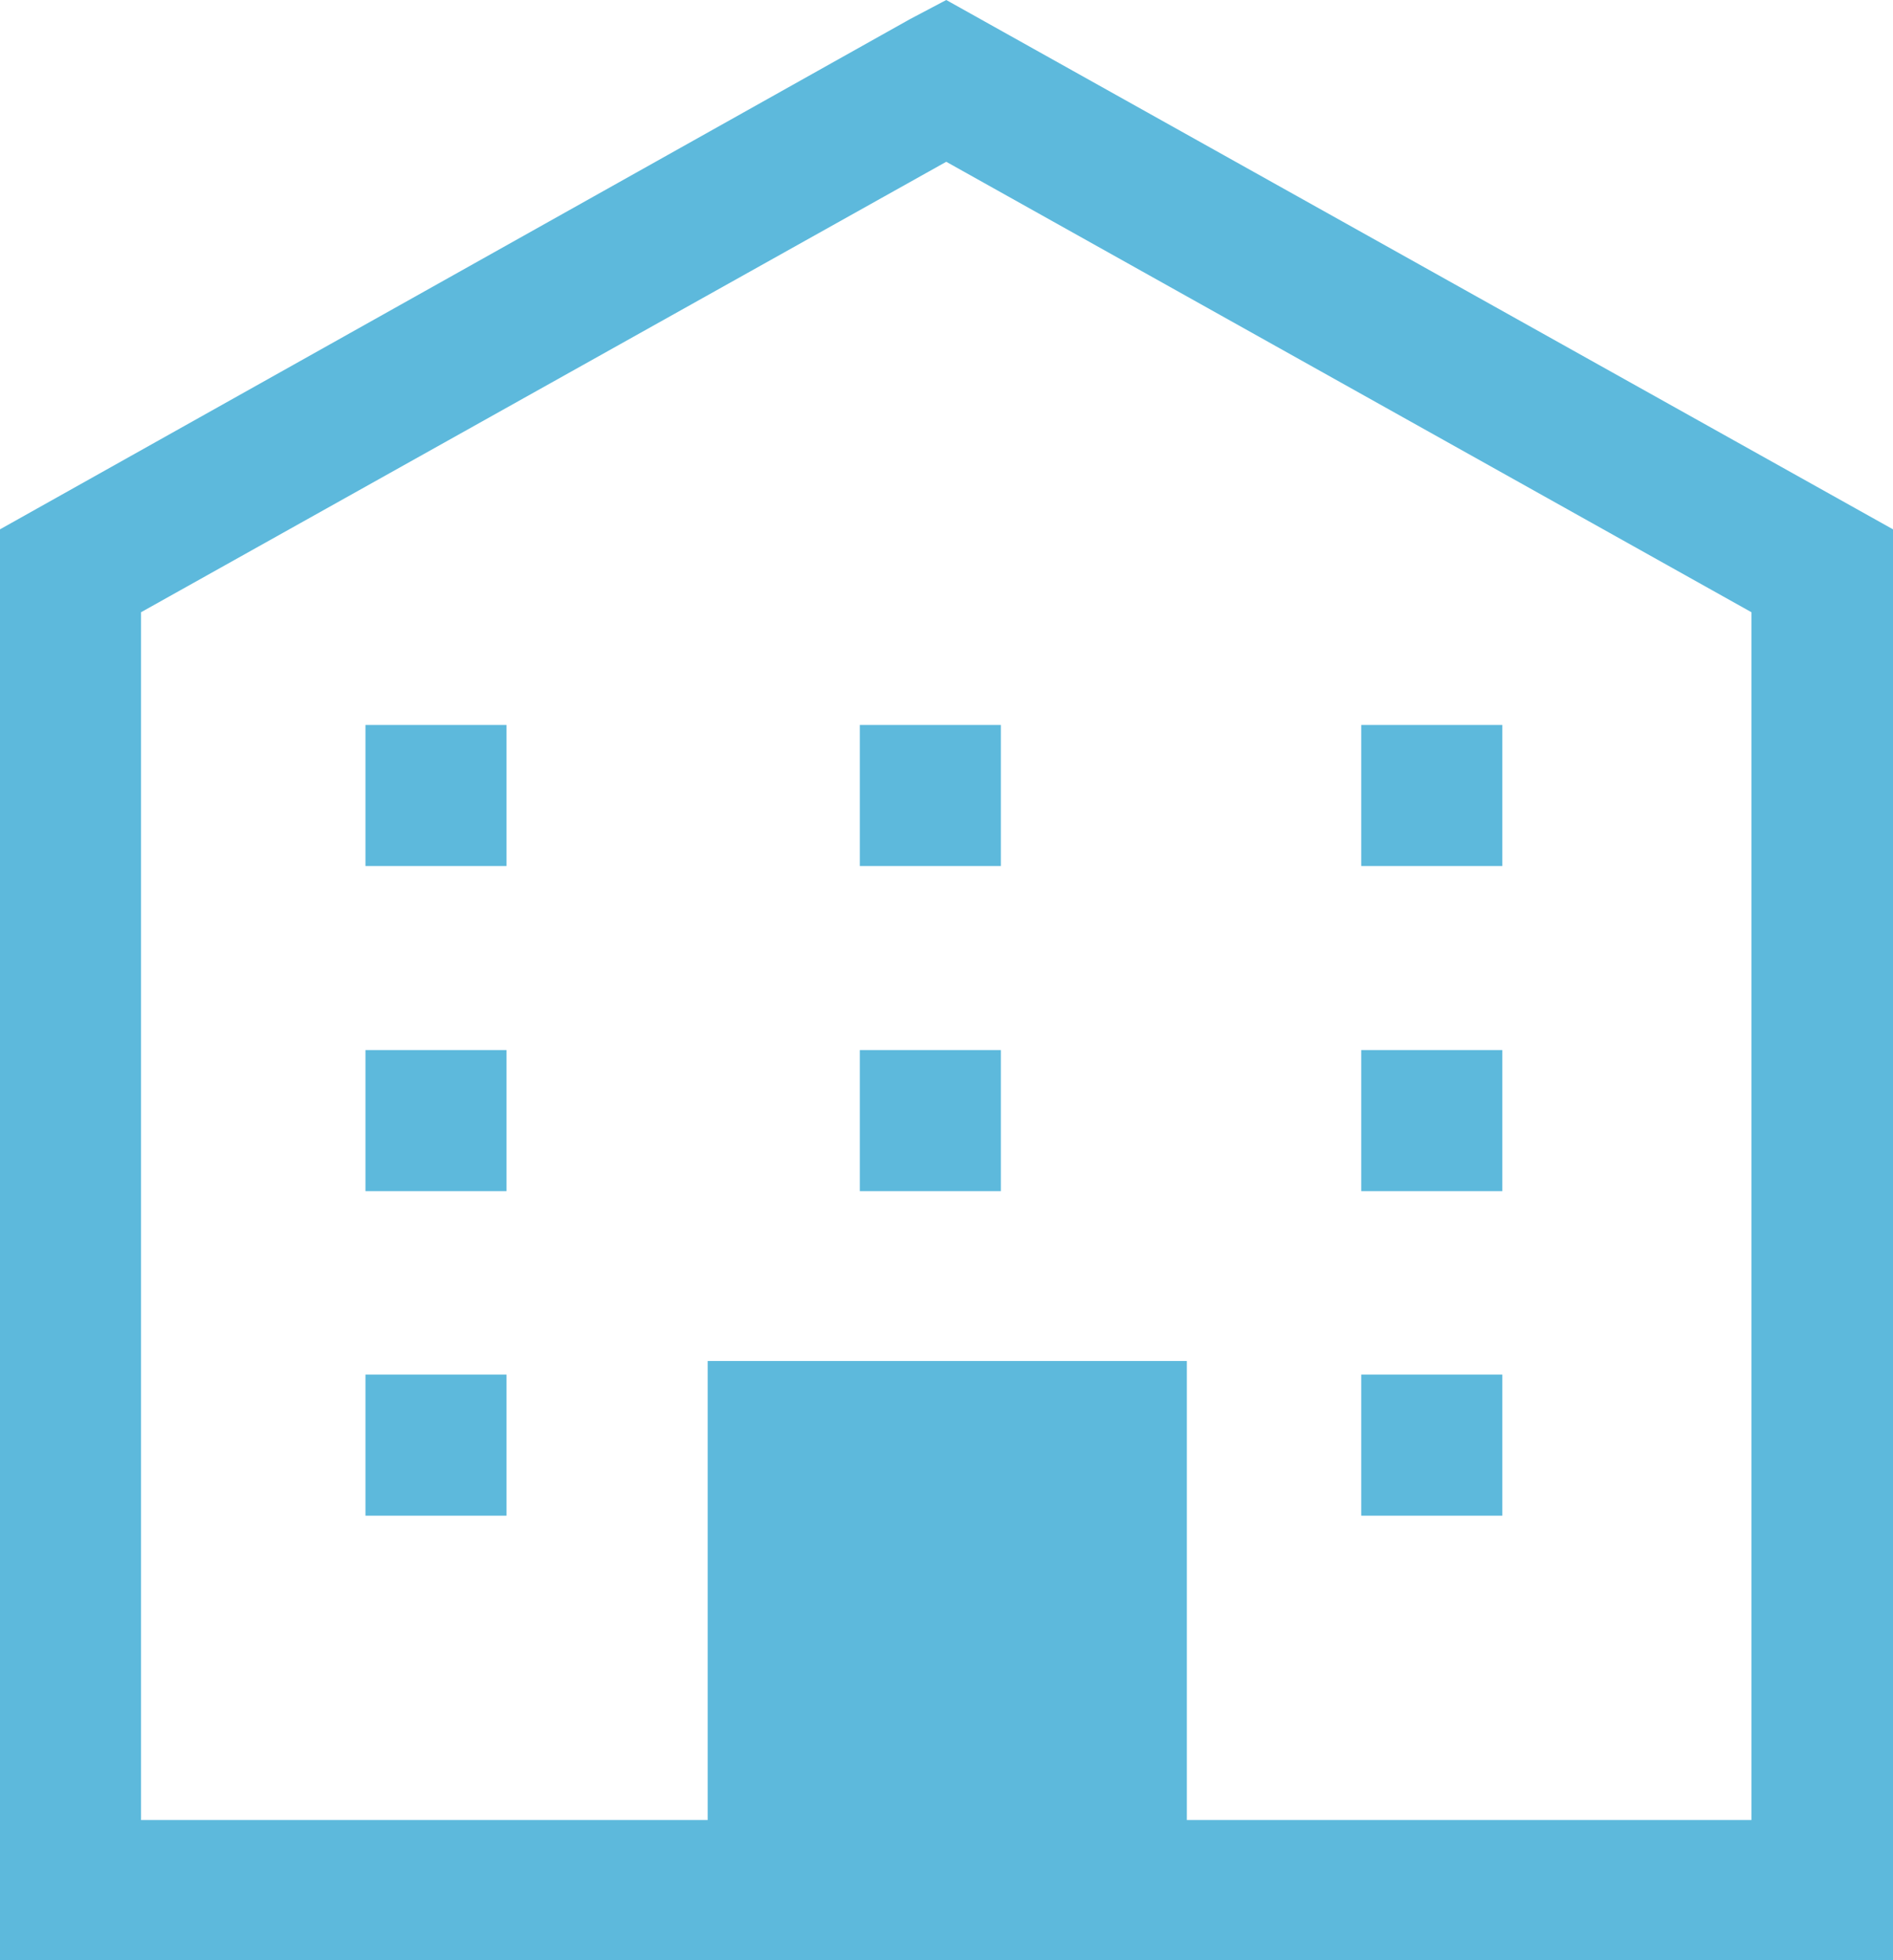
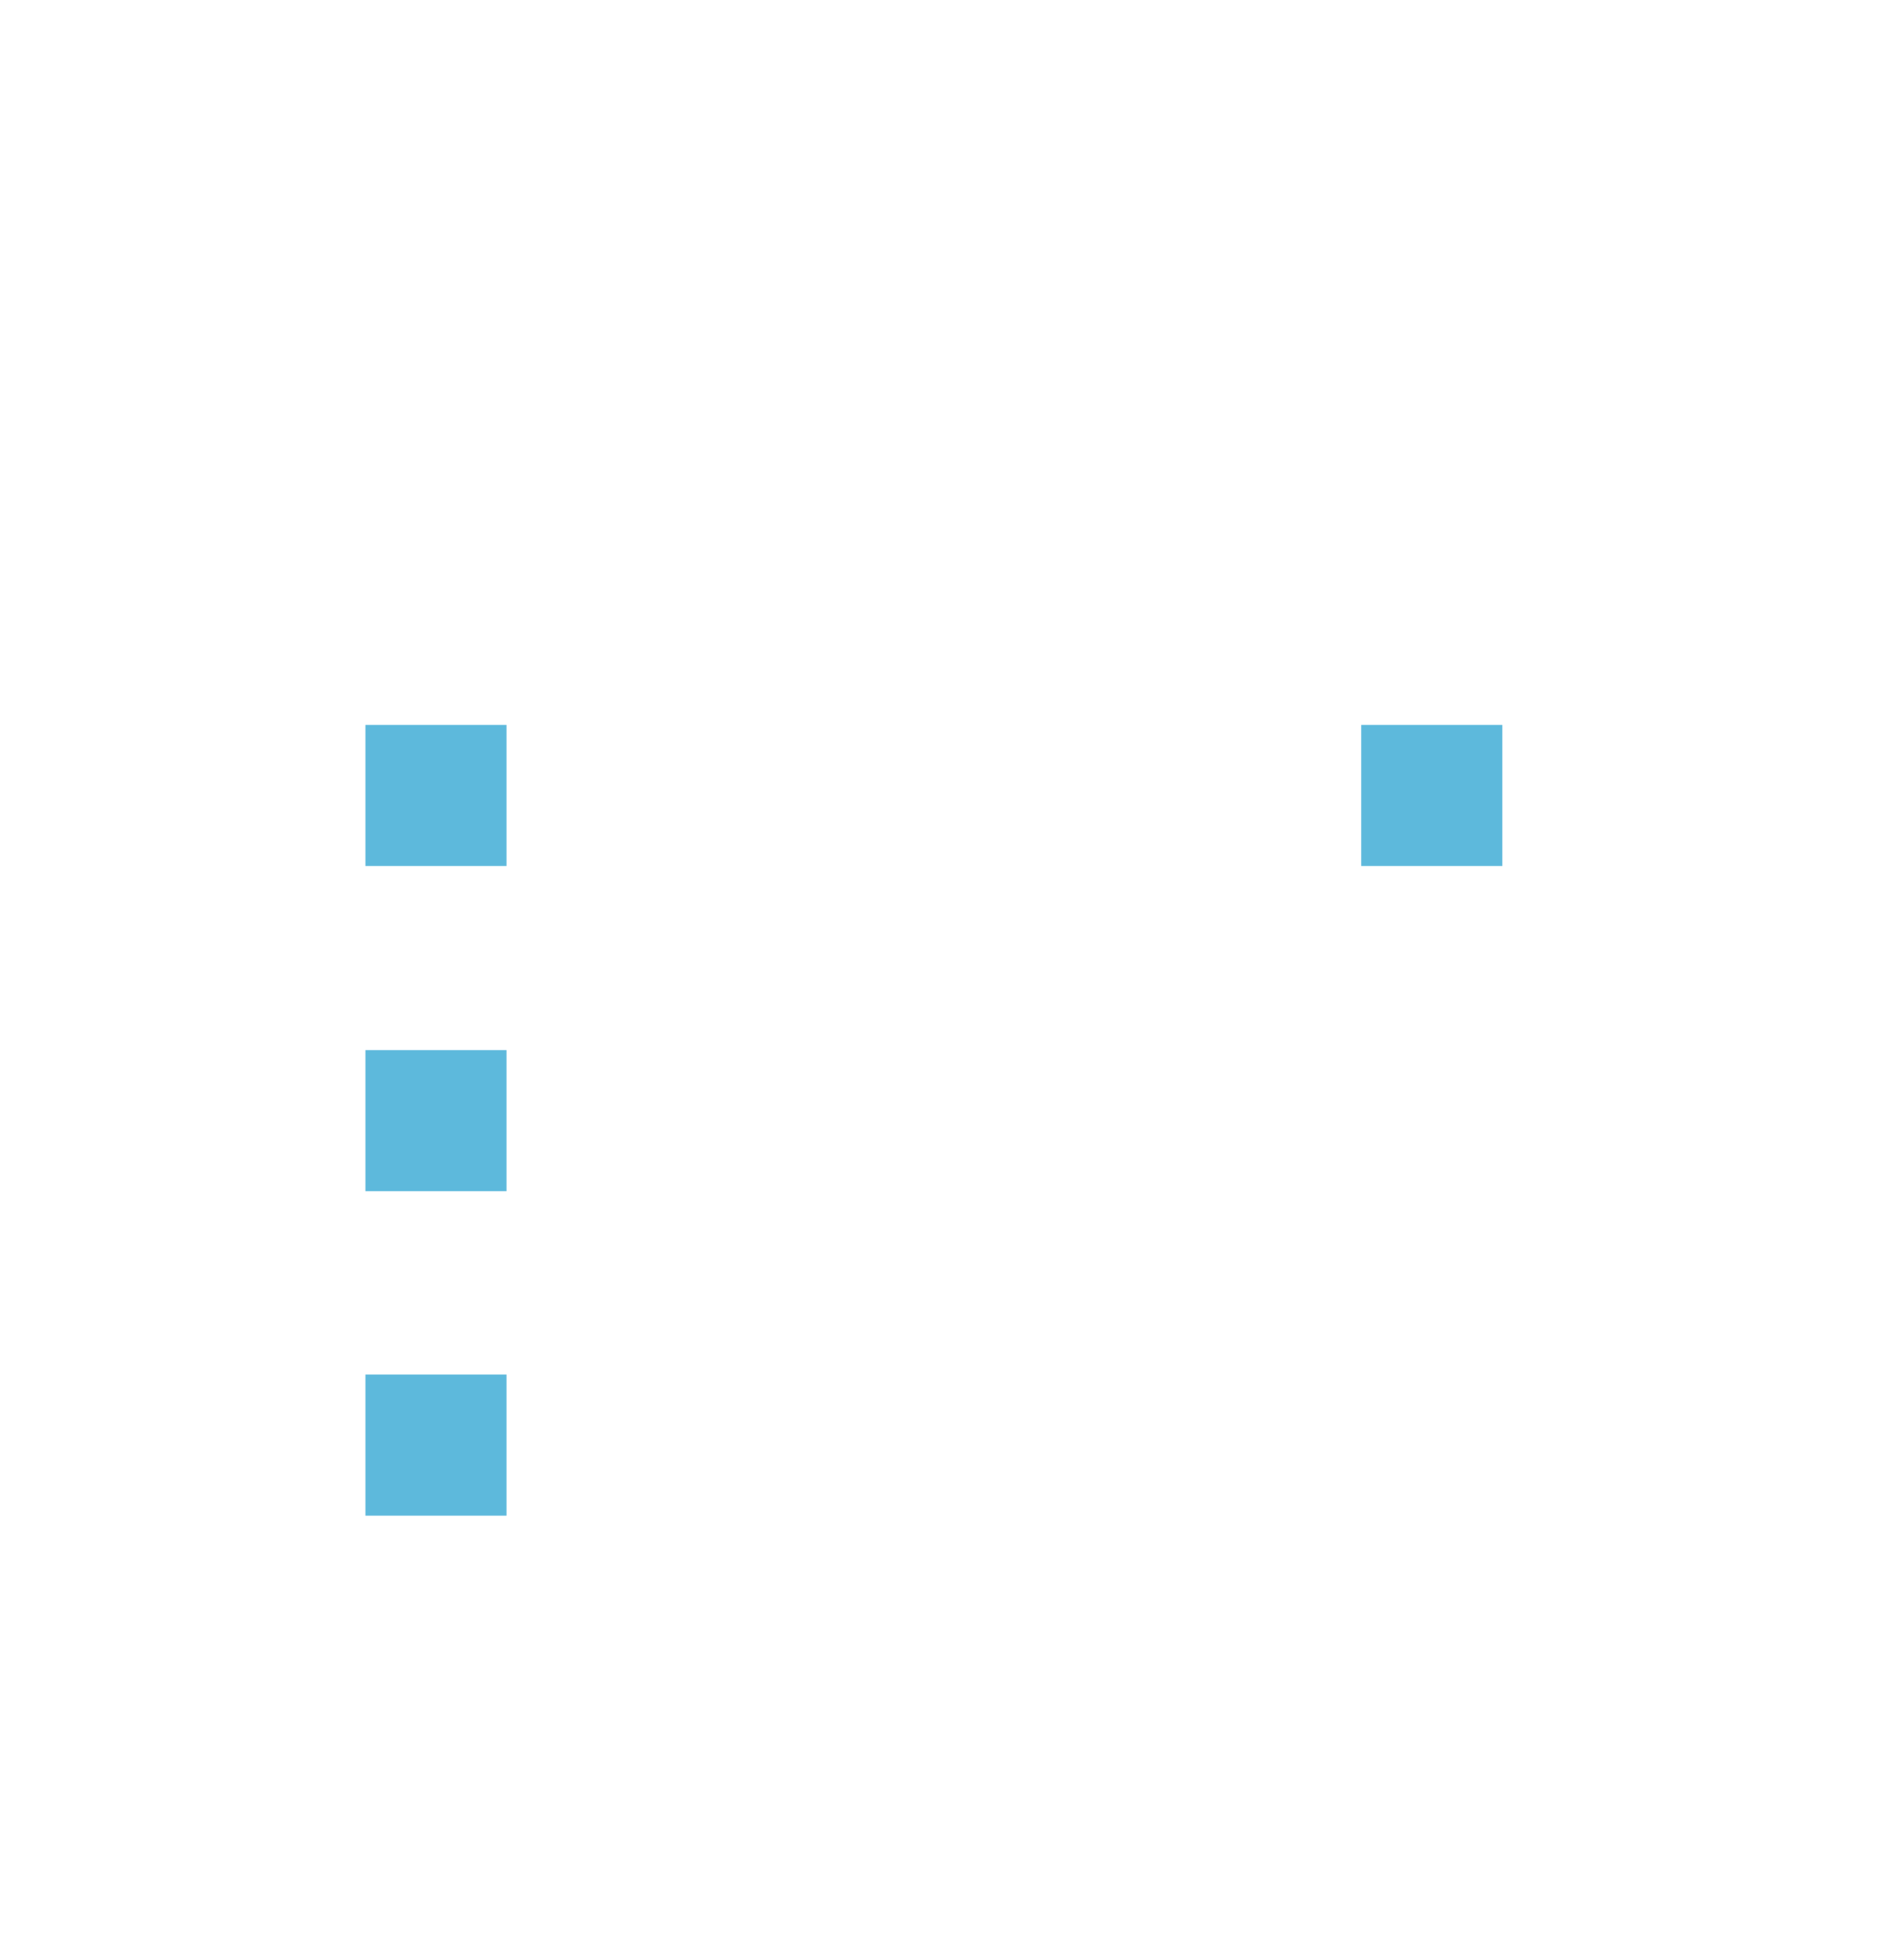
<svg xmlns="http://www.w3.org/2000/svg" width="37.45" height="38.77" viewBox="0 0 37.45 38.77">
  <g id="レイヤー_2" data-name="レイヤー 2">
    <g id="レイヤー_1-2" data-name="レイヤー 1">
      <g>
-         <path d="M18.72,0,18,.38,0,10.47v28.3H37.45V10.47ZM34.65,36H23.48V26.92H14V36H2.79V12.11L18.72,3.2l15.93,8.91Z" style="fill: #5db9dc" />
        <rect x="7.23" y="20.77" width="2.79" height="2.79" style="fill: #5db9dc" />
-         <rect x="17.01" y="20.77" width="2.79" height="2.79" style="fill: #5db9dc" />
-         <rect x="26.93" y="20.77" width="2.79" height="2.79" style="fill: #5db9dc" />
        <rect x="7.23" y="14.34" width="2.79" height="2.79" style="fill: #5db9dc" />
-         <rect x="17.01" y="14.34" width="2.79" height="2.79" style="fill: #5db9dc" />
        <rect x="26.93" y="14.34" width="2.79" height="2.79" style="fill: #5db9dc" />
        <rect x="7.23" y="27.19" width="2.79" height="2.79" style="fill: #5db9dc" />
-         <rect x="26.93" y="27.19" width="2.79" height="2.79" style="fill: #5db9dc" />
      </g>
    </g>
  </g>
</svg>